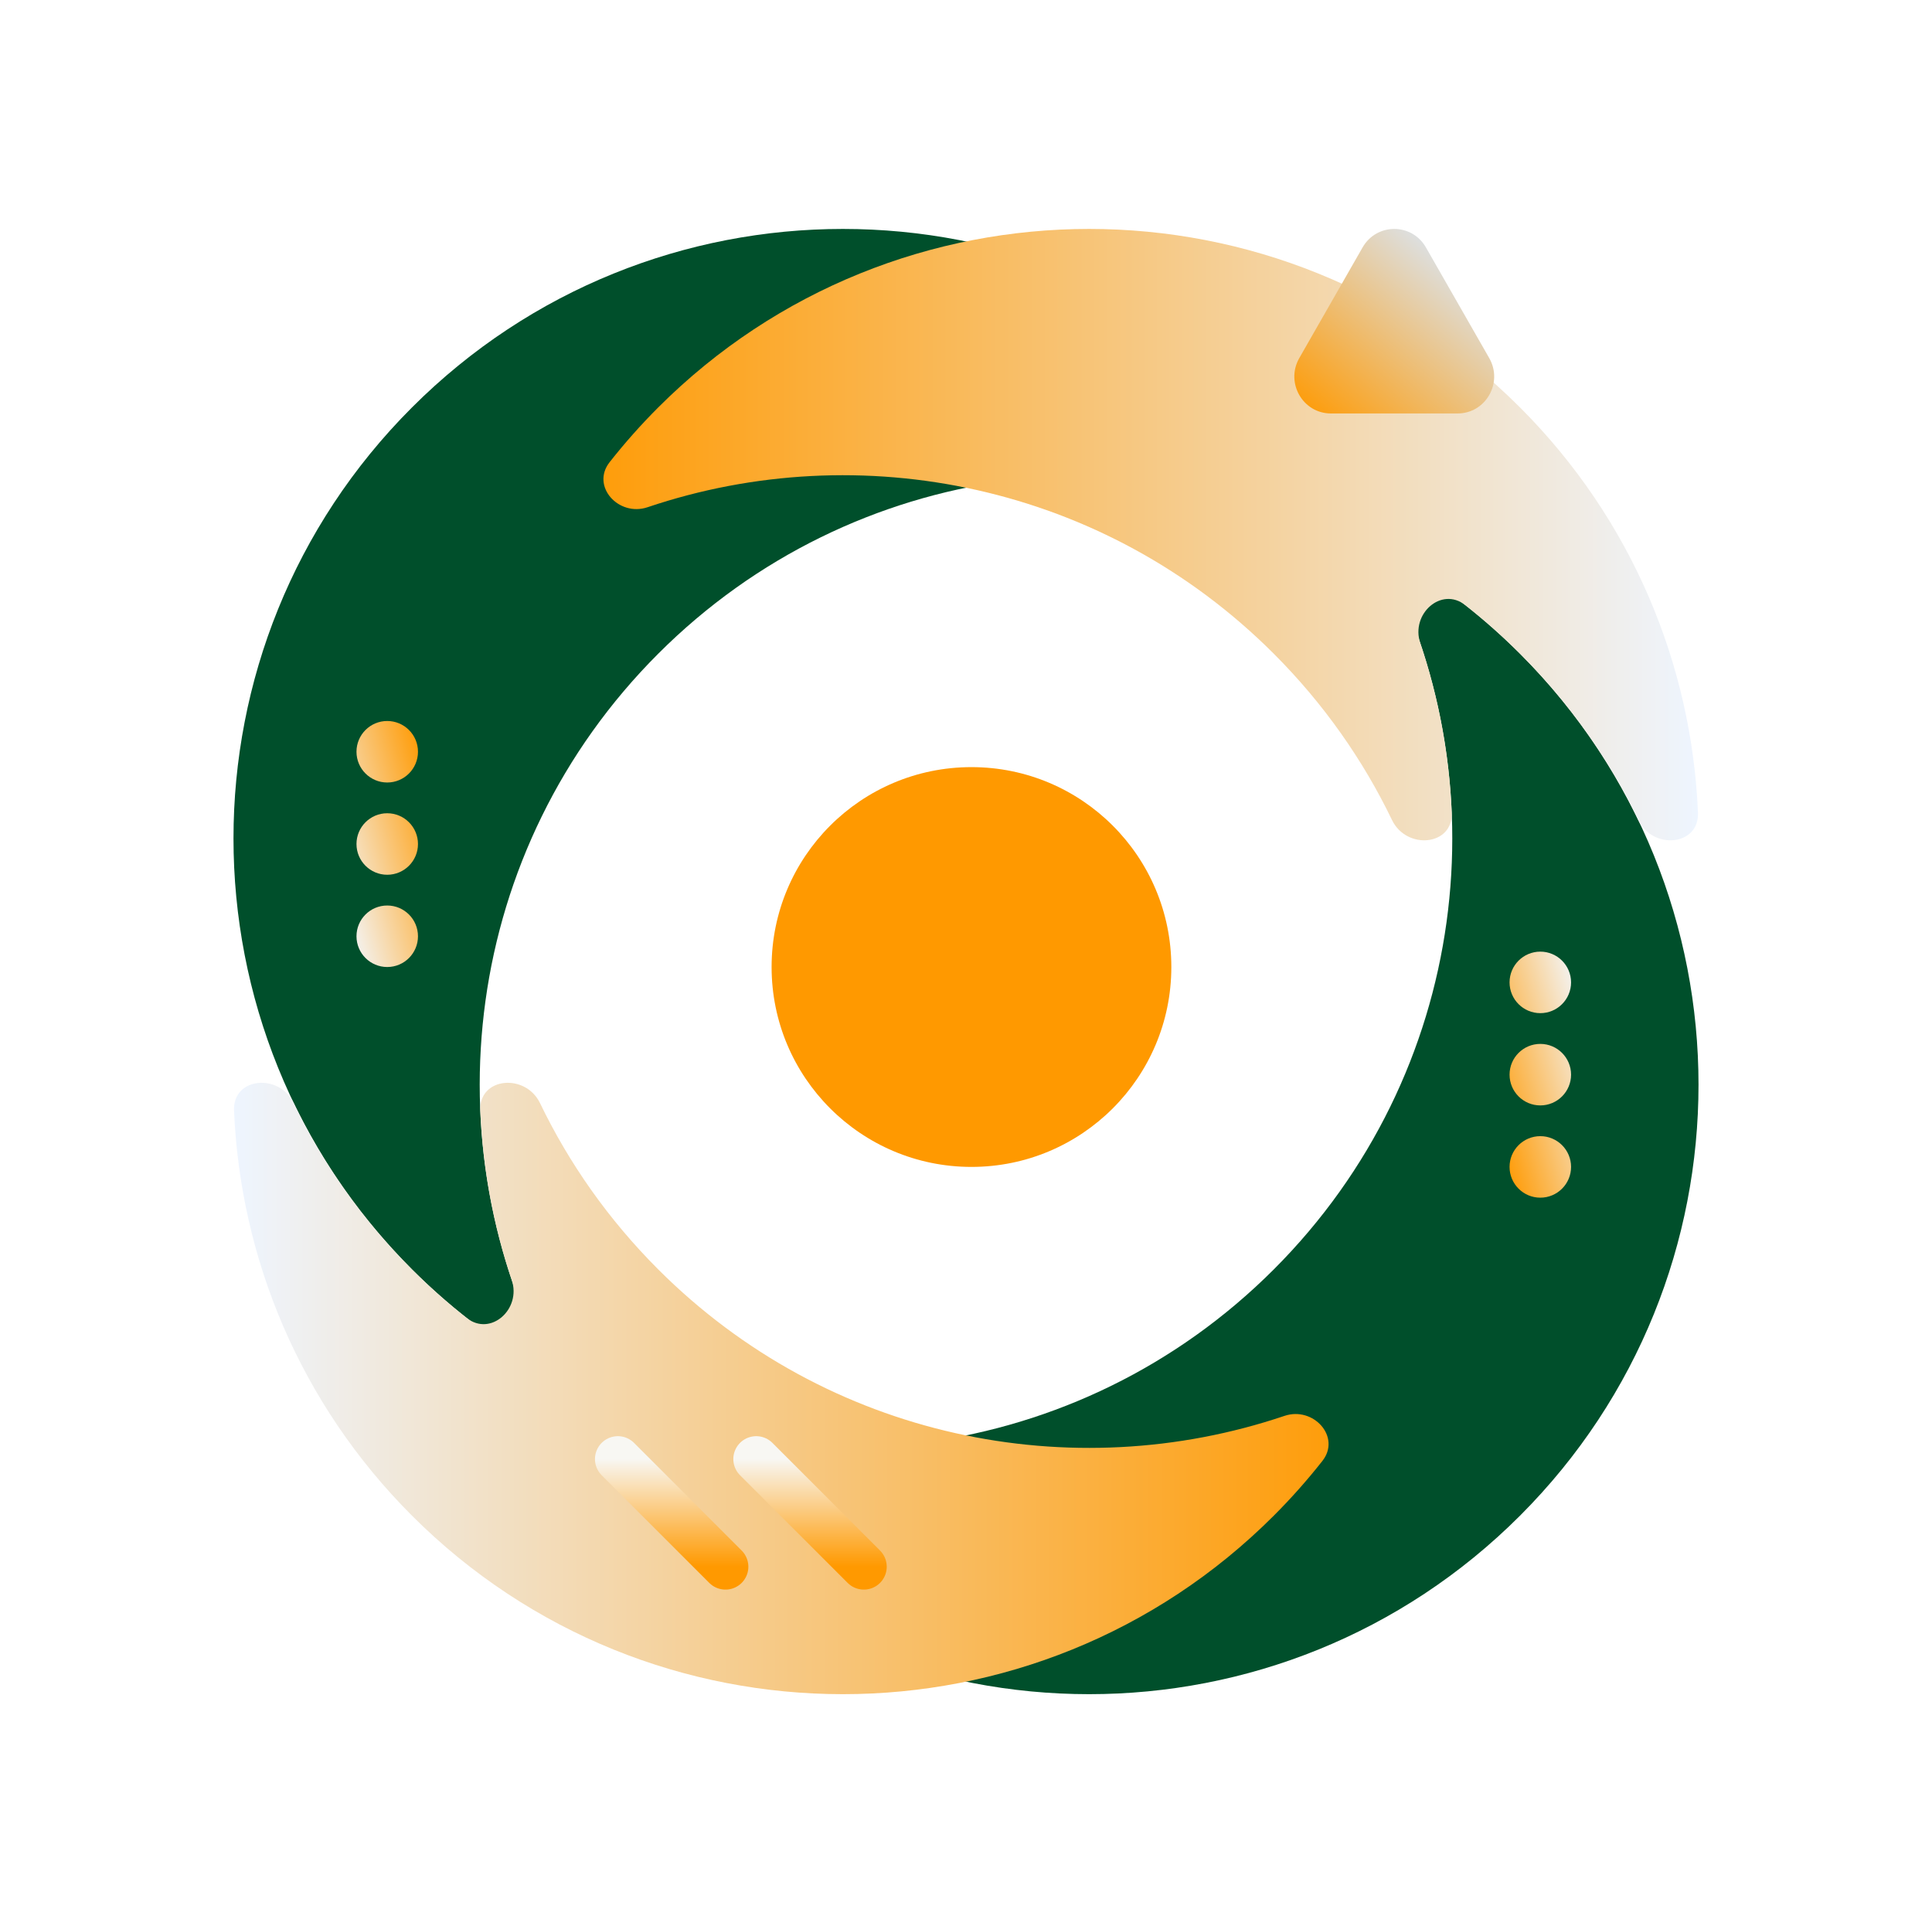
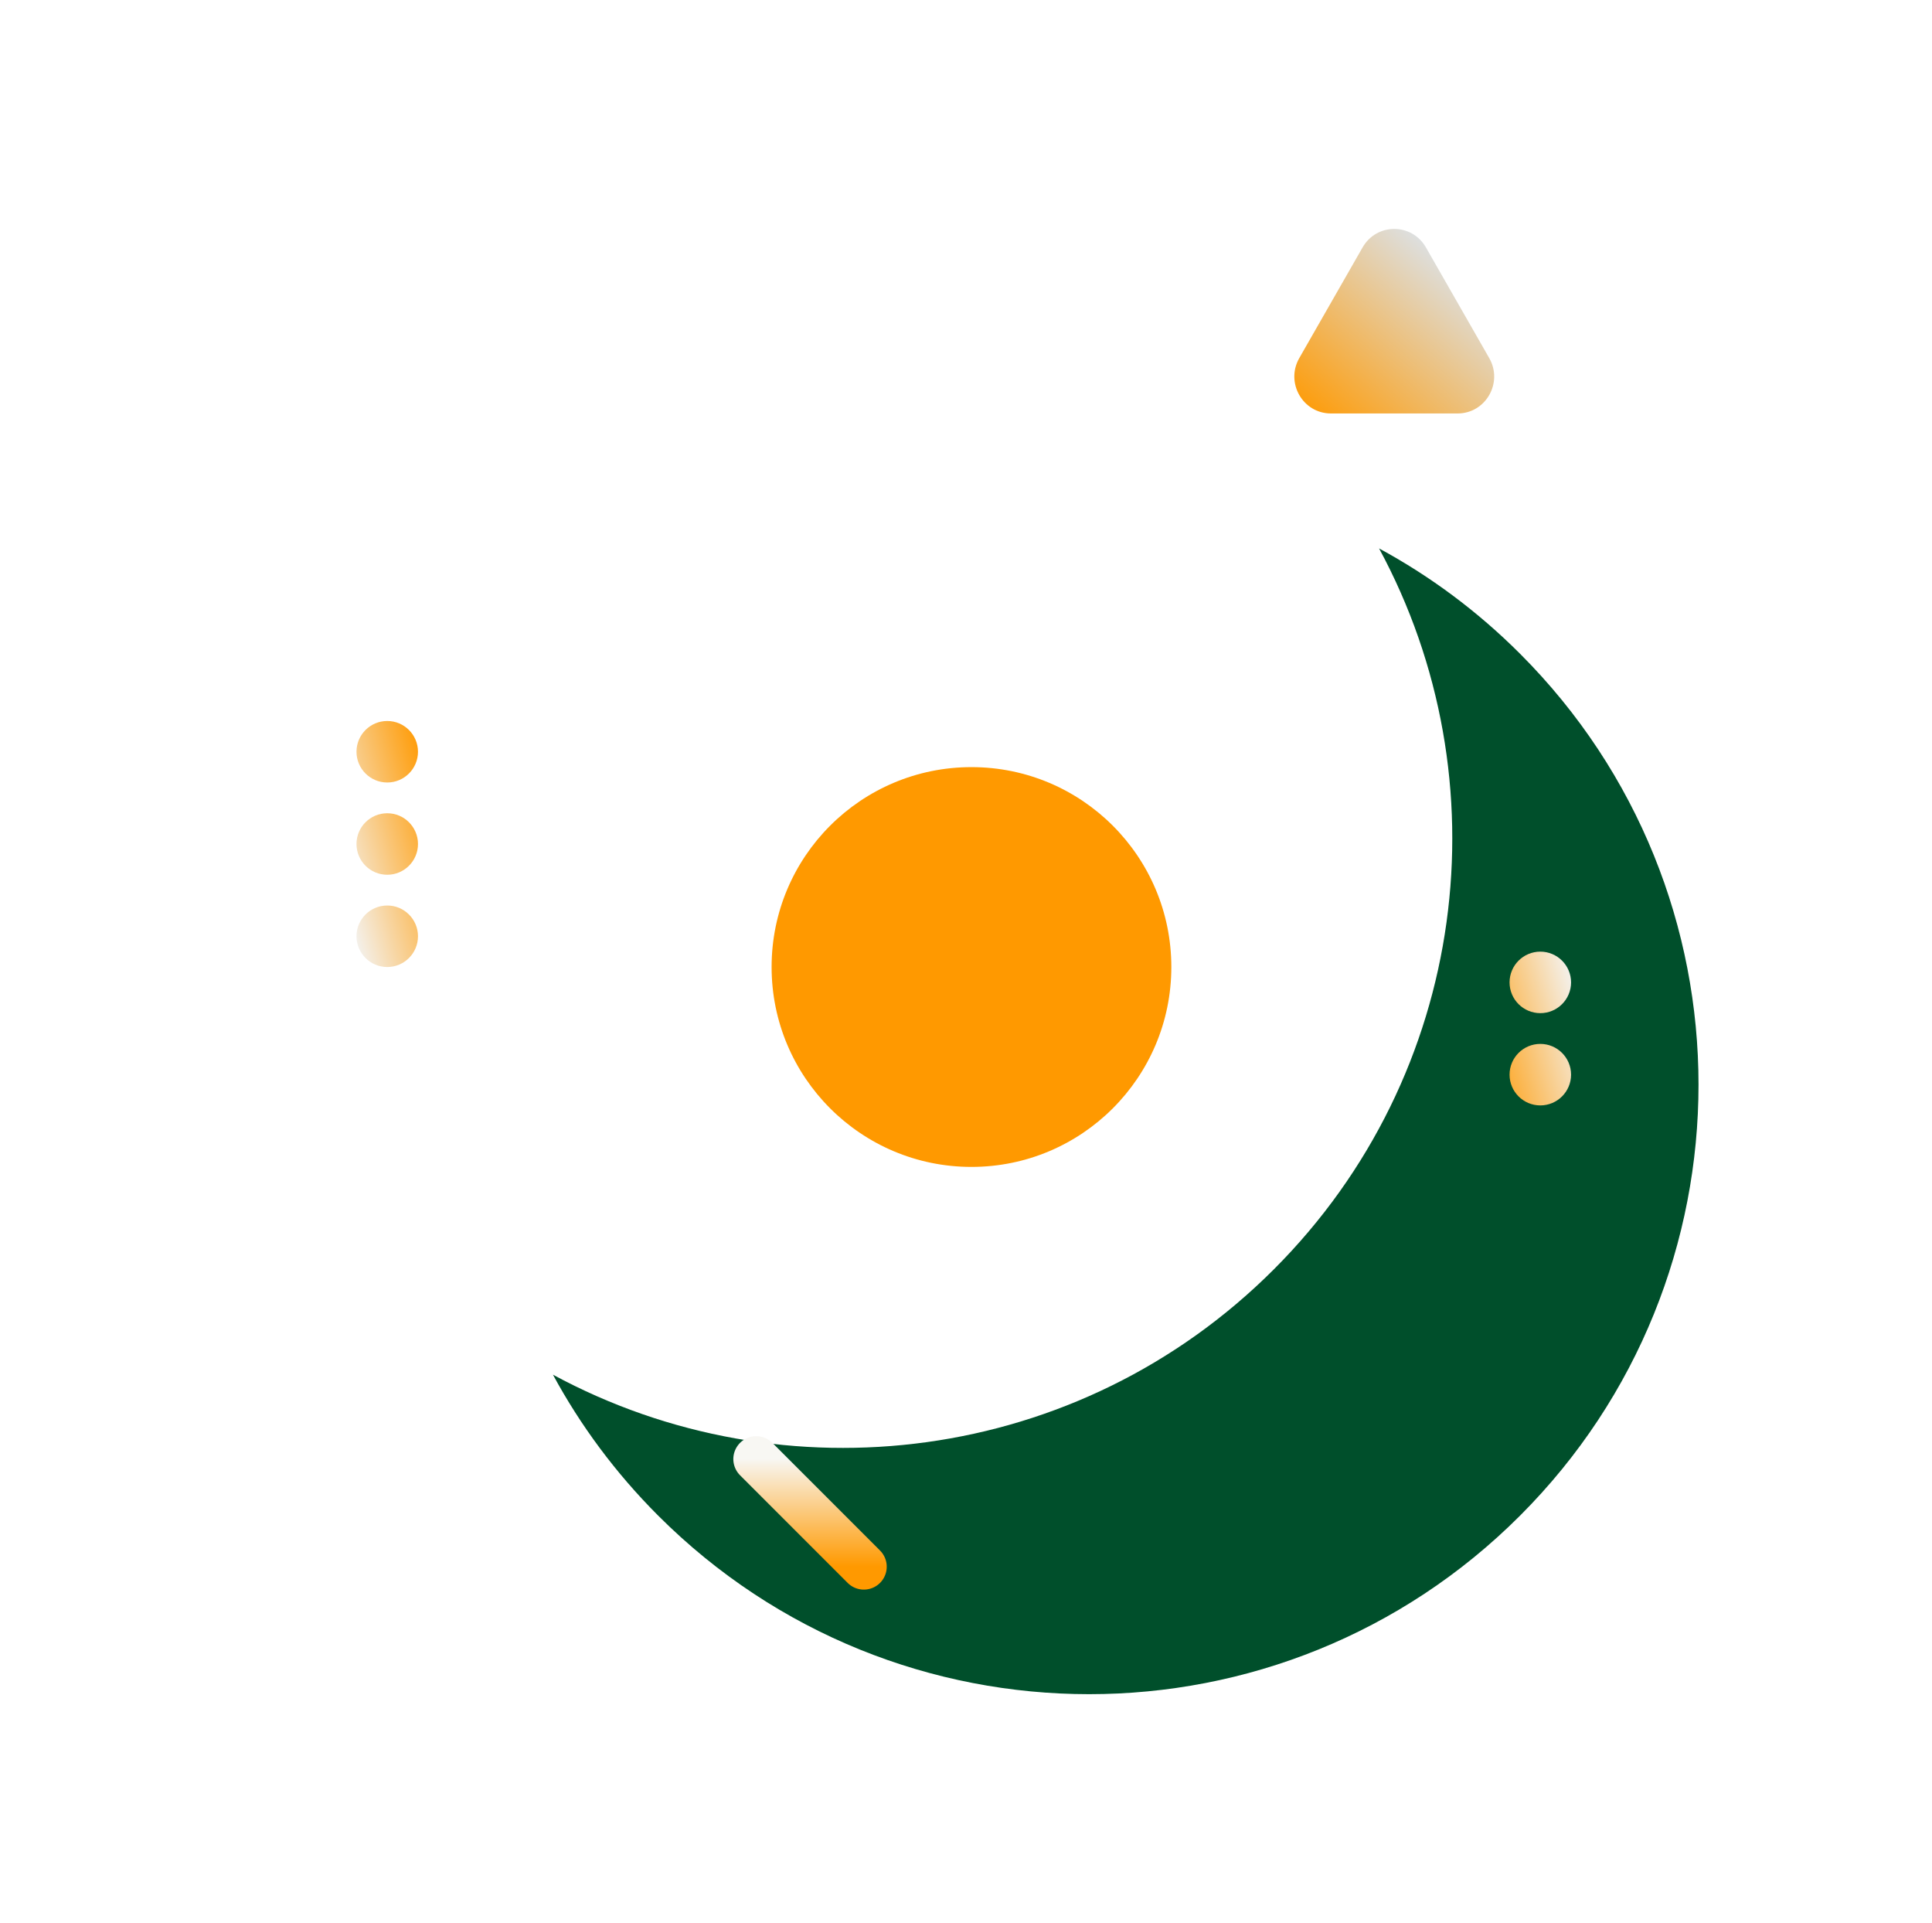
<svg xmlns="http://www.w3.org/2000/svg" width="211" height="210" viewBox="0 0 211 210" fill="none">
  <g filter="url(#filter0_d_198_4169)">
-     <path d="M60.388 146.112C46.734 120.887 50.566 88.704 71.885 67.385C93.204 46.066 125.387 42.234 150.612 55.888C147.62 50.36 143.787 45.166 139.115 40.493C113.124 14.502 70.984 14.502 44.993 40.493C19.002 66.484 19.002 108.624 44.993 134.615C49.666 139.287 54.86 143.12 60.388 146.112Z" fill="#004F2B" />
    <path d="M60.389 146.112C85.614 159.766 117.797 155.934 139.116 134.615C160.434 113.296 164.267 81.113 150.613 55.888C156.141 58.88 161.335 62.713 166.007 67.385C191.998 93.376 191.998 135.516 166.007 161.507C140.016 187.498 97.877 187.498 71.886 161.507C67.213 156.834 63.381 151.64 60.389 146.112Z" fill="#004F2B" />
-     <path d="M139.115 67.385C120.616 48.886 93.937 43.554 70.722 51.388C67.558 52.455 64.513 49.094 66.578 46.47C68.207 44.399 69.976 42.403 71.885 40.493C97.876 14.502 140.016 14.502 166.007 40.493C178.285 52.772 184.763 68.653 185.441 84.734C185.594 88.383 180.501 88.83 178.915 85.541C175.752 78.978 171.449 72.828 166.007 67.385C164.097 65.476 162.101 63.707 160.03 62.078C157.405 60.014 154.044 63.057 155.112 66.221C157.139 72.228 158.284 78.466 158.549 84.735C158.702 88.383 153.609 88.83 152.024 85.541C148.86 78.978 144.557 72.828 139.115 67.385Z" fill="url(#paint0_linear_198_4169)" />
-     <path d="M58.977 116.459C57.391 113.17 52.298 113.617 52.452 117.265C52.716 123.534 53.862 129.772 55.889 135.779C56.956 138.943 53.595 141.986 50.971 139.922C48.9 138.293 46.903 136.524 44.994 134.615C39.551 129.172 35.248 123.021 32.085 116.459C30.5 113.17 25.406 113.617 25.56 117.266C26.238 133.346 32.716 149.229 44.994 161.507C70.985 187.498 113.125 187.498 139.116 161.507C141.025 159.597 142.794 157.601 144.423 155.53C146.487 152.906 143.443 149.545 140.279 150.612C117.064 158.446 90.385 153.114 71.886 134.615C66.443 129.172 62.14 123.021 58.977 116.459Z" fill="url(#paint1_linear_198_4169)" />
-     <path d="M79.231 167.081L67.478 155.327" stroke="url(#paint2_linear_198_4169)" stroke-width="5" stroke-linecap="round" />
    <path d="M94.343 167.081L82.589 155.327" stroke="url(#paint3_linear_198_4169)" stroke-width="5" stroke-linecap="round" />
    <circle cx="106.097" cy="101.596" r="21.828" fill="#FF9900" />
    <path d="M171.581 103.275C171.581 105.13 170.077 106.634 168.222 106.634C166.368 106.634 164.864 105.13 164.864 103.275C164.864 101.421 166.368 99.917 168.222 99.917C170.077 99.917 171.581 101.421 171.581 103.275Z" fill="url(#paint4_linear_198_4169)" />
    <path d="M171.581 113.35C171.581 115.205 170.077 116.708 168.222 116.708C166.368 116.708 164.864 115.205 164.864 113.35C164.864 111.495 166.368 109.992 168.222 109.992C170.077 109.992 171.581 111.495 171.581 113.35Z" fill="url(#paint5_linear_198_4169)" />
-     <path d="M168.222 126.783C170.077 126.783 171.581 125.279 171.581 123.424C171.581 121.57 170.077 120.066 168.222 120.066C166.368 120.066 164.864 121.57 164.864 123.424C164.864 125.279 166.368 126.783 168.222 126.783Z" fill="url(#paint6_linear_198_4169)" />
    <path d="M38.933 98.238C38.933 96.383 40.436 94.88 42.291 94.88C44.145 94.88 45.649 96.383 45.649 98.238C45.649 100.093 44.145 101.596 42.291 101.596C40.436 101.596 38.933 100.093 38.933 98.238Z" fill="url(#paint7_linear_198_4169)" />
    <path d="M38.933 88.164C38.933 86.309 40.436 84.805 42.291 84.805C44.145 84.805 45.649 86.309 45.649 88.164C45.649 90.018 44.145 91.522 42.291 91.522C40.436 91.522 38.933 90.018 38.933 88.164Z" fill="url(#paint8_linear_198_4169)" />
    <path d="M42.291 74.731C40.436 74.731 38.933 76.234 38.933 78.089C38.933 79.944 40.436 81.447 42.291 81.447C44.145 81.447 45.649 79.944 45.649 78.089C45.649 76.234 44.145 74.731 42.291 74.731Z" fill="url(#paint9_linear_198_4169)" />
    <path d="M148.814 23.015C150.351 20.328 154.192 20.328 155.729 23.015L162.645 35.104C164.181 37.791 162.261 41.149 159.187 41.149H145.356C142.282 41.149 140.362 37.791 141.898 35.104L148.814 23.015Z" fill="url(#paint10_linear_198_4169)" />
  </g>
  <defs>
    <filter id="filter0_d_198_4169" x="0.5" y="0" width="210.001" height="210" filterUnits="userSpaceOnUse" color-interpolation-filters="sRGB">
      <feFlood flood-opacity="0" result="BackgroundImageFix" />
      <feColorMatrix in="SourceAlpha" type="matrix" values="0 0 0 0 0 0 0 0 0 0 0 0 0 0 0 0 0 0 127 0" result="hardAlpha" />
      <feOffset dy="4" />
      <feGaussianBlur stdDeviation="12.5" />
      <feComposite in2="hardAlpha" operator="out" />
      <feColorMatrix type="matrix" values="0 0 0 0 0 0 0 0 0 0 0 0 0 0 0 0 0 0 0.2 0" />
      <feBlend mode="normal" in2="BackgroundImageFix" result="effect1_dropShadow_198_4169" />
      <feBlend mode="normal" in="SourceGraphic" in2="effect1_dropShadow_198_4169" result="shape" />
    </filter>
    <linearGradient id="paint0_linear_198_4169" x1="185.5" y1="61" x2="60.388" y2="61" gradientUnits="userSpaceOnUse">
      <stop stop-color="#EEF5FF" />
      <stop offset="1" stop-color="#FF9900" />
    </linearGradient>
    <linearGradient id="paint1_linear_198_4169" x1="150.613" y1="141" x2="25.501" y2="141" gradientUnits="userSpaceOnUse">
      <stop stop-color="#FF9900" />
      <stop offset="1" stop-color="#EEF5FF" />
    </linearGradient>
    <linearGradient id="paint2_linear_198_4169" x1="73.354" y1="155.327" x2="73.354" y2="167.081" gradientUnits="userSpaceOnUse">
      <stop stop-color="#F8F7F3" />
      <stop offset="1" stop-color="#FF9900" />
    </linearGradient>
    <linearGradient id="paint3_linear_198_4169" x1="88.466" y1="155.327" x2="88.466" y2="167.081" gradientUnits="userSpaceOnUse">
      <stop stop-color="#F8F7F3" />
      <stop offset="1" stop-color="#FF9900" />
    </linearGradient>
    <linearGradient id="paint4_linear_198_4169" x1="171.581" y1="98.238" x2="158.241" y2="101.771" gradientUnits="userSpaceOnUse">
      <stop stop-color="#F3F8FF" />
      <stop offset="1" stop-color="#FF9900" />
    </linearGradient>
    <linearGradient id="paint5_linear_198_4169" x1="171.581" y1="98.238" x2="158.241" y2="101.771" gradientUnits="userSpaceOnUse">
      <stop stop-color="#F3F8FF" />
      <stop offset="1" stop-color="#FF9900" />
    </linearGradient>
    <linearGradient id="paint6_linear_198_4169" x1="171.581" y1="98.238" x2="158.241" y2="101.771" gradientUnits="userSpaceOnUse">
      <stop stop-color="#F3F8FF" />
      <stop offset="1" stop-color="#FF9900" />
    </linearGradient>
    <linearGradient id="paint7_linear_198_4169" x1="38.933" y1="103.275" x2="52.272" y2="99.743" gradientUnits="userSpaceOnUse">
      <stop stop-color="#F3F8FF" />
      <stop offset="1" stop-color="#FF9900" />
    </linearGradient>
    <linearGradient id="paint8_linear_198_4169" x1="38.933" y1="103.275" x2="52.272" y2="99.743" gradientUnits="userSpaceOnUse">
      <stop stop-color="#F3F8FF" />
      <stop offset="1" stop-color="#FF9900" />
    </linearGradient>
    <linearGradient id="paint9_linear_198_4169" x1="38.933" y1="103.275" x2="52.272" y2="99.743" gradientUnits="userSpaceOnUse">
      <stop stop-color="#F3F8FF" />
      <stop offset="1" stop-color="#FF9900" />
    </linearGradient>
    <linearGradient id="paint10_linear_198_4169" x1="158.988" y1="21" x2="141.357" y2="41.149" gradientUnits="userSpaceOnUse">
      <stop stop-color="#D8E9FF" />
      <stop offset="1" stop-color="#FF9900" />
    </linearGradient>
  </defs>
</svg>